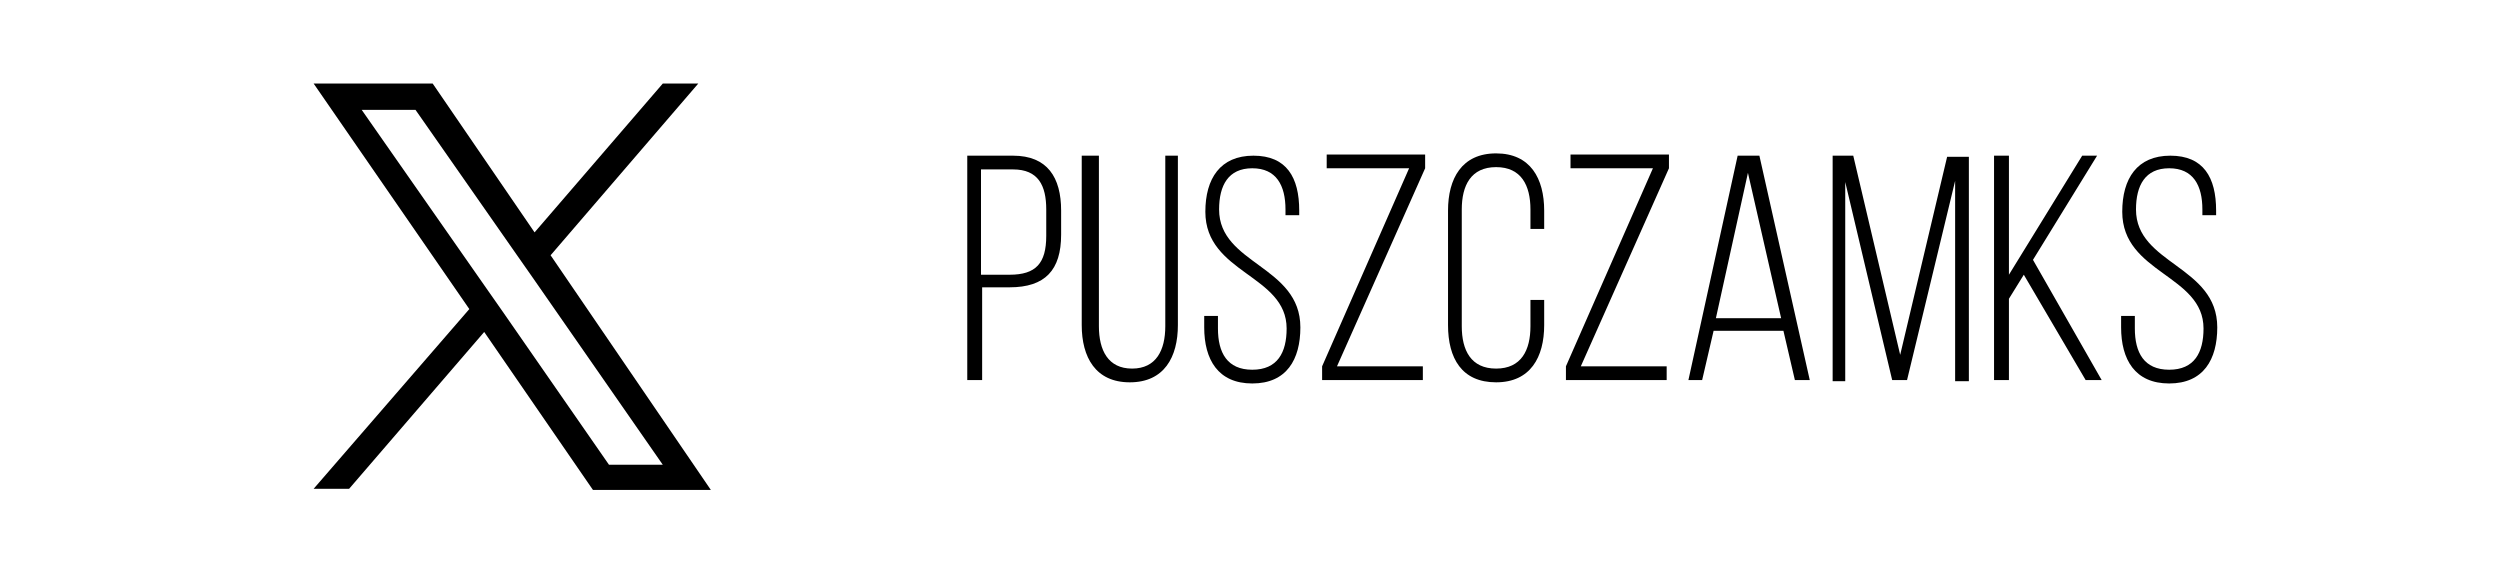
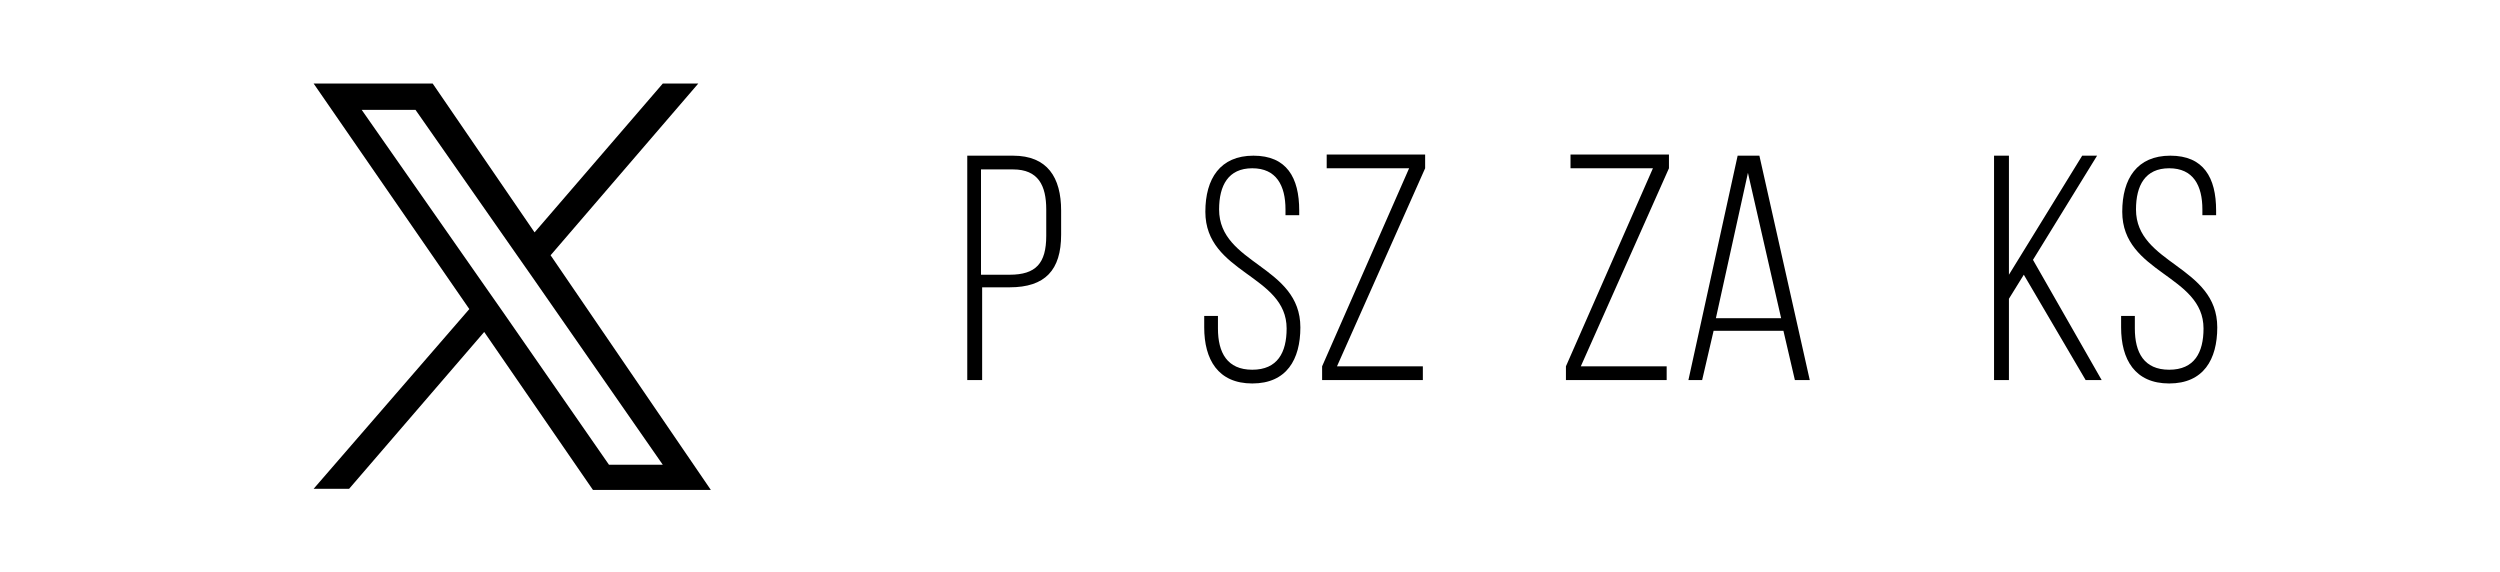
<svg xmlns="http://www.w3.org/2000/svg" version="1.1" id="Warstwa_1" x="0px" y="0px" viewBox="0 0 218.4 50" style="enable-background:new 0 0 218.4 50;" xml:space="preserve">
  <path d="M88.5,13.6c3,0,4.2,1.9,4.2,4.8v2.1c0,3.1-1.4,4.6-4.5,4.6h-2.4v8.1h-1.3V13.6H88.5z M88.2,24c2.3,0,3.2-1,3.2-3.4v-2.3  c0-2.1-0.7-3.5-2.9-3.5h-2.8V24H88.2z" />
-   <path d="M96,28.5c0,2.1,0.8,3.7,2.9,3.7s2.9-1.6,2.9-3.7V13.6h1.1v14.8c0,2.8-1.2,5-4.2,5s-4.2-2.2-4.2-5V13.6H96V28.5z" />
  <path d="M113.5,18.4v0.4h-1.2v-0.5c0-2.1-0.8-3.6-2.9-3.6s-2.9,1.5-2.9,3.6c0,4.8,7.1,4.9,7.1,10.3c0,2.8-1.2,4.9-4.2,4.9  s-4.2-2.1-4.2-4.9v-1h1.2v1.1c0,2.1,0.8,3.6,3,3.6s3-1.5,3-3.6c0-4.7-7.1-4.8-7.1-10.2c0-2.9,1.3-4.9,4.2-4.9S113.5,15.5,113.5,18.4  z" />
  <path d="M124.3,33.2h-8.8V32l7.6-17.3h-7.2v-1.2h8.6v1.2L116.8,32h7.5L124.3,33.2z" />
-   <path d="M134.9,18.4V20h-1.2v-1.7c0-2.1-0.8-3.7-3-3.7s-3,1.6-3,3.7v10.2c0,2.1,0.8,3.7,3,3.7s3-1.6,3-3.7v-2.3h1.2v2.2  c0,2.8-1.2,5-4.2,5s-4.2-2.1-4.2-5v-10c0-2.8,1.2-5,4.2-5S134.9,15.6,134.9,18.4z" />
  <path d="M145.6,33.2h-8.8V32l7.6-17.3h-7.2v-1.2h8.6v1.2L138.1,32h7.5L145.6,33.2z" />
  <path d="M149.7,28.9l-1,4.3h-1.2l4.3-19.6h1.9l4.4,19.6h-1.3l-1-4.3L149.7,28.9z M149.9,27.8h5.7l-2.9-12.7L149.9,27.8z" />
-   <path d="M166.6,33.2h-1.3l-4.1-17.3v17.4h-1.1V13.6h1.8L166,31l4.1-17.3h1.9v19.6h-1.2V15.8L166.6,33.2z" />
  <path d="M176.8,24l-1.3,2.1v7.1h-1.3V13.6h1.3V24l6.4-10.4h1.3l-5.6,9.1l6,10.5h-1.4L176.8,24z" />
  <path d="M193.6,18.4v0.4h-1.2v-0.5c0-2.1-0.8-3.6-2.9-3.6s-2.9,1.5-2.9,3.6c0,4.8,7.1,4.9,7.1,10.3c0,2.8-1.2,4.9-4.2,4.9  s-4.2-2.1-4.2-4.9v-1h1.2v1.1c0,2.1,0.8,3.6,3,3.6s3-1.5,3-3.6c0-4.7-7.1-4.8-7.1-10.2c0-2.9,1.3-4.9,4.2-4.9S193.6,15.5,193.6,18.4  z" />
  <path d="M48.1,22.3L61,7.3h-3.1l-11.2,13l-8.9-13H27.4L41,27L27.4,42.7h3.1L42.3,29l9.5,13.8h10.3L48.1,22.3L48.1,22.3z M43.9,27.2  l-1.4-2L31.6,9.6h4.7l8.8,12.6l1.4,2l11.4,16.4h-4.7L43.9,27.2L43.9,27.2z" />
</svg>